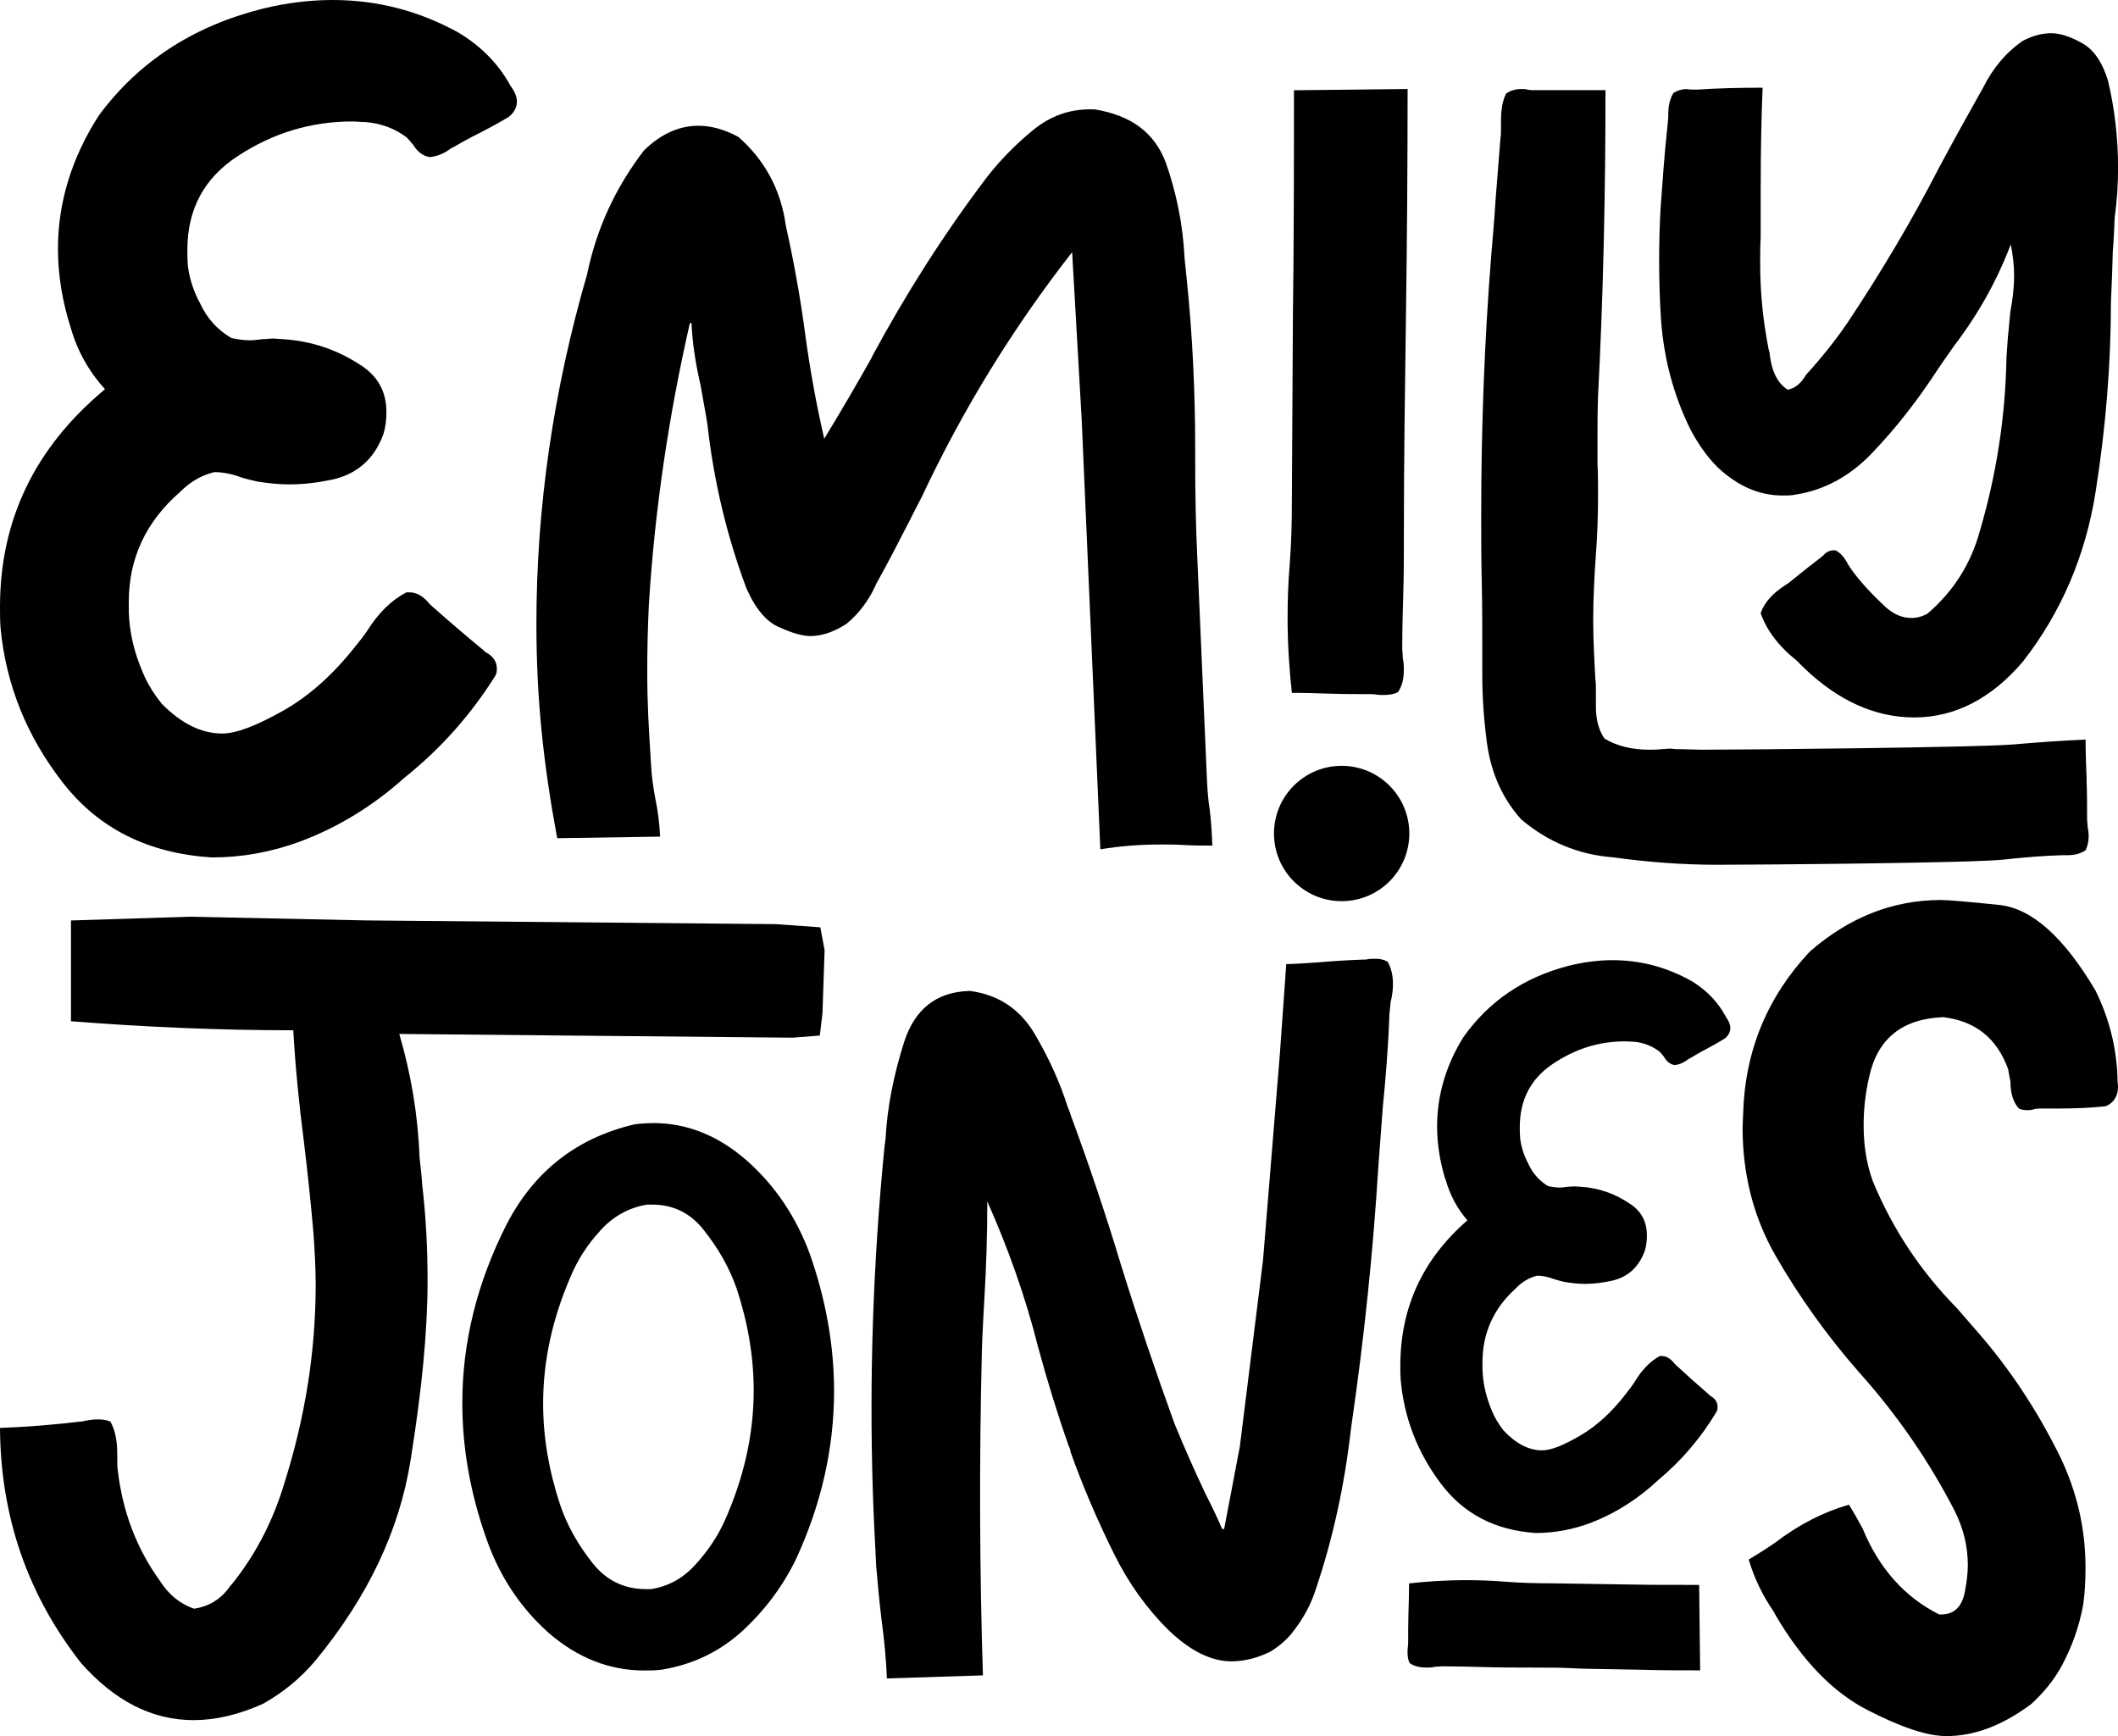
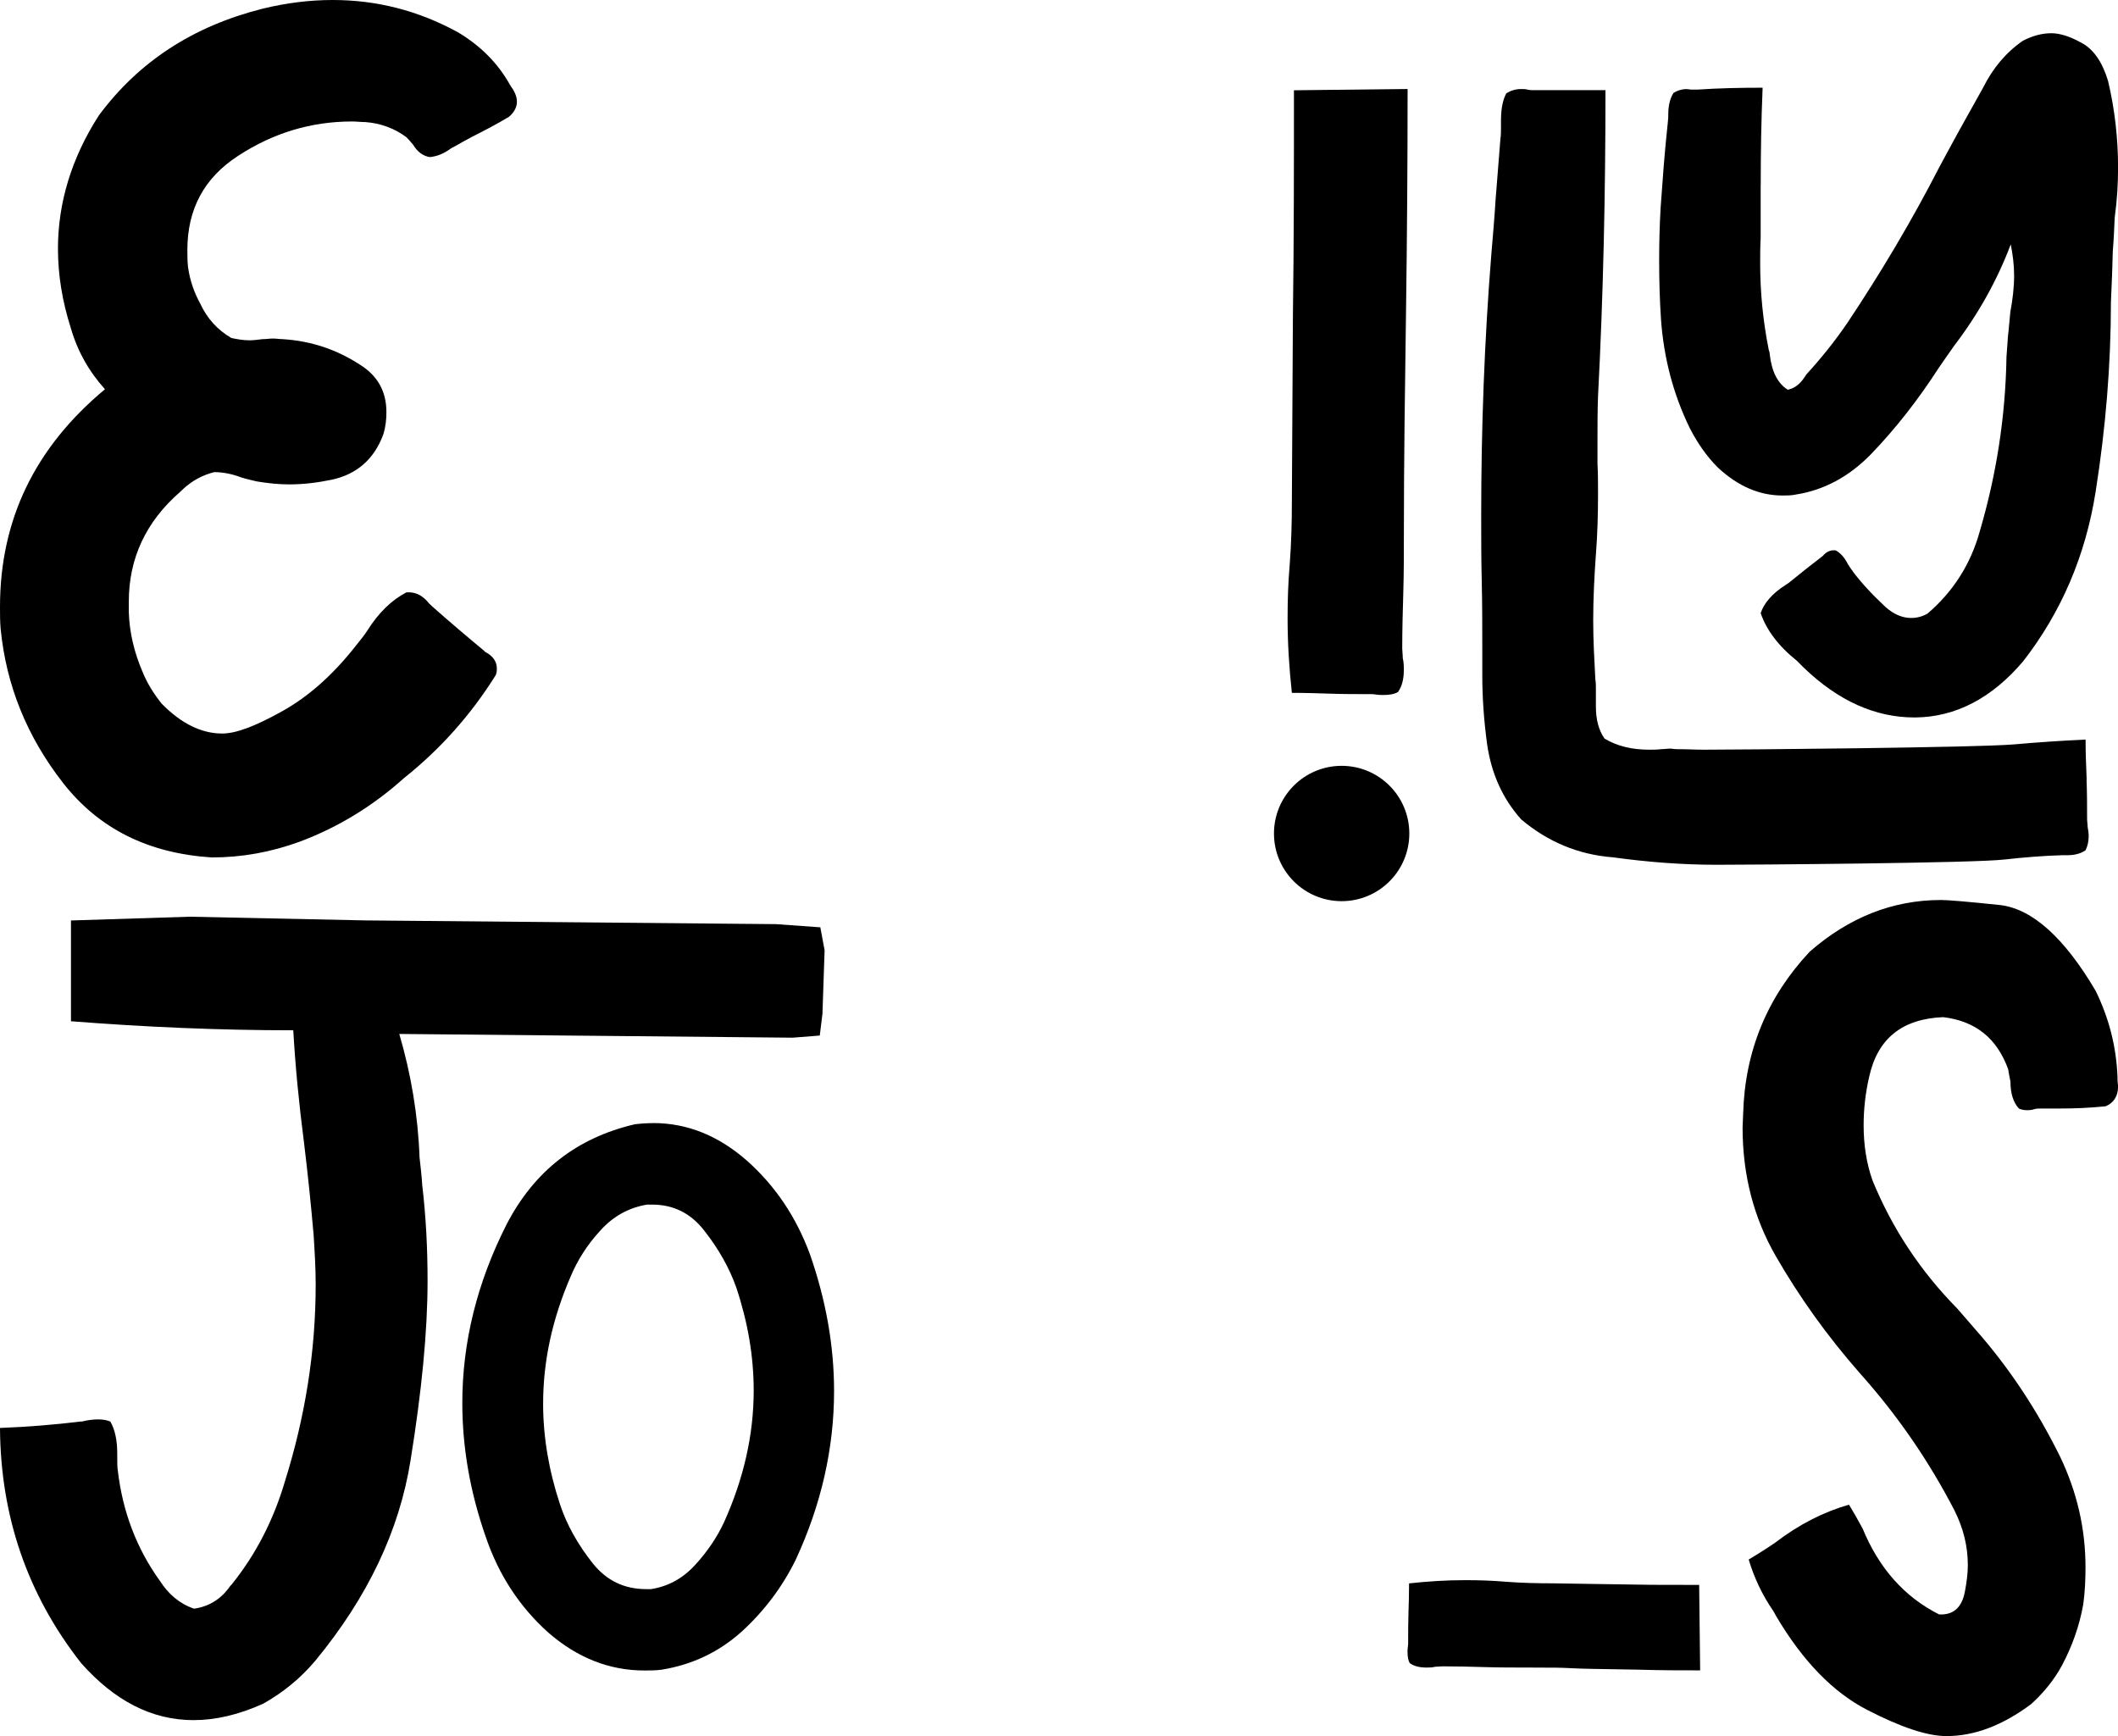
<svg xmlns="http://www.w3.org/2000/svg" id="Layer_2" data-name="Layer 2" viewBox="0 0 346.8 284.25">
  <defs>
    <style> .cls-1 { stroke-width: 0px; } </style>
  </defs>
  <g id="Layer_1-2" data-name="Layer 1">
    <path class="cls-1" d="m11.59,53.7c-1.4-4.4-2.1-8.7-2.1-13,0-7.45,2.2-14.81,6.69-21.79C22.68,10.13,31.58,4.3,42.97,1.43c3.9-.96,7.8-1.43,11.49-1.43,7.2,0,13.99,1.72,20.48,5.26,3.7,2.2,6.59,5.06,8.6,8.7.7.96,1.1,1.82,1.1,2.68s-.4,1.72-1.3,2.48c-1.9,1.15-3.9,2.2-5.99,3.25-1.1.57-2.1,1.15-3.1,1.72-.3.1-.5.29-.8.48-1,.67-2,1.05-3.1,1.15-1.1-.19-2-.86-2.7-2.01-.4-.48-.8-.96-1.1-1.24-1.9-1.43-4.2-2.29-6.69-2.48-.7,0-1.5-.1-2.2-.1-6.79,0-12.99,1.91-18.69,5.64-5.6,3.63-8.29,8.79-8.29,15.38,0,.86,0,1.82.1,2.77.3,2.2,1,4.2,2,6.02,1.1,2.39,2.8,4.3,5.1,5.64.9.19,1.9.38,3,.38.6,0,1.4-.1,2.1-.19.6,0,1.2-.1,1.7-.1.6,0,1.1.1,1.6.1,4.7.29,8.89,1.72,12.69,4.2,2.9,1.82,4.3,4.4,4.3,7.74,0,1.15-.1,2.29-.5,3.63-1.5,4.11-4.4,6.59-8.49,7.45-2.3.48-4.6.76-6.9.76-1.8,0-3.5-.19-5.3-.48-.8-.19-1.7-.38-2.6-.67-1.5-.57-3-.86-4.4-.86-1.9.48-3.5,1.34-5,2.68l-.6.57c-5.6,4.87-8.39,10.89-8.39,17.96v1.72c.1,3.34.9,6.59,2.2,9.65.8,2.01,1.9,3.73,3.2,5.35,3.2,3.25,6.5,4.87,9.89,4.87,2.3,0,5.5-1.24,9.79-3.63,4.3-2.39,8.29-5.92,11.99-10.61.5-.67,1.2-1.43,1.9-2.48,1.9-3.06,4.1-5.16,6.5-6.4h.4c1.2,0,2.3.57,3.3,1.82l.5.48c2.7,2.39,5.5,4.78,8.39,7.17.1.1.2.19.3.29,1.3.67,1.9,1.62,1.9,2.68,0,.38,0,.76-.2,1.15-4,6.4-8.99,12.04-14.99,16.82-5,4.49-10.69,8.03-17.09,10.42-4.7,1.72-9.49,2.58-14.39,2.58-10.39-.67-18.49-4.68-24.38-12.23C4.4,120.59,1,112.18.1,102.91c-.1-1.15-.1-2.39-.1-3.54,0-14.24,5.7-26.09,17.19-35.64-2.6-2.87-4.5-6.21-5.6-10.03Z" />
-     <path class="cls-1" d="m142.78,58.4c5.5-10.21,11.7-19.99,18.77-29.33,2.1-2.71,4.63-5.33,7.6-7.77,2.79-2.27,5.85-3.4,9.34-3.4h.7c6.02.96,9.87,3.84,11.7,8.73,1.75,4.98,2.79,10.12,3.06,15.45.09,1.22.26,2.36.35,3.49.96,9.25,1.4,18.59,1.4,27.93v1.66c0,5.5.09,10.91.35,16.24.26,6.11.52,12.22.79,18.24.26,6.02.52,12.13.79,18.16.09,1.57.18,3.14.44,4.71.26,2.01.35,3.93.44,5.94-1.48,0-2.97,0-4.54-.09-1.31-.09-2.62-.09-3.93-.09-3.4,0-6.72.26-9.87.79l-3.05-70.27-1.57-27.5c-9.69,12.4-17.9,25.75-24.62,40.07-.7,1.31-1.4,2.71-2.1,4.1-1.66,3.23-3.32,6.46-5.06,9.6-.17.26-.35.61-.44.87-1.13,2.44-2.71,4.54-4.71,6.2-2.01,1.31-4.02,2.01-5.94,2.01-1.22,0-2.88-.44-4.98-1.4-2.18-.87-4.02-3.06-5.5-6.46-3.23-8.64-5.33-17.55-6.37-26.8-.09-.52-.17-1.05-.26-1.57l-.87-4.89c-.79-3.4-1.31-6.72-1.48-10.12h-.26c-3.49,15.28-5.76,30.64-6.72,46.18-.17,3.58-.26,7.16-.26,10.83,0,5.59.26,9.44.61,15.11.09,1.92.35,3.84.7,5.67.44,2.1.7,4.19.79,6.29l-16.85.26c-2.27-12.31-3.4-22.8-3.4-35.11,0-19.12,2.79-38.23,8.29-57.18,1.57-7.6,4.71-14.32,9.34-20.34,2.79-2.71,5.76-4.02,8.9-4.02,2.1,0,4.28.61,6.55,1.83,4.37,3.84,6.98,8.73,7.77,14.58,1.31,5.85,2.36,11.7,3.14,17.55.79,5.85,1.83,11.61,3.14,17.28,2.71-4.45,5.32-8.9,7.86-13.44Z" />
    <path class="cls-1" d="m230.48,14.57c0,12.12-.09,24.3-.26,36.49-.17,12.12-.35,24.3-.35,36.42,0,3.12,0,6.23-.09,9.35-.09,3.12-.18,6.23-.18,9.35,0,.42.09.97.09,1.59.17.69.17,1.32.17,1.94,0,1.38-.26,2.63-.96,3.6-.61.35-1.4.48-2.36.48-.35,0-.79,0-1.22-.07-.35-.07-.61-.07-.96-.07-2.1,0-4.28,0-6.37-.07s-4.28-.14-6.46-.14c-.44-4.02-.7-8.1-.7-12.19,0-2.98.09-5.88.35-8.86.26-3.46.35-6.85.35-10.25l.17-30.39c.17-12.32.17-24.65.17-36.97l18.59-.21Z" />
    <path class="cls-1" d="m341.65,127.62c.09,2.18.09,4.37.09,6.55,0,.35.09.79.09,1.22.09.52.17,1.05.17,1.48,0,.87-.17,1.66-.52,2.36-.79.52-1.75.79-2.88.79h-.79c-3.14.09-6.37.35-9.52.7-4.8.61-42.37.87-47.17.87-5.67,0-11.35-.44-17.02-1.22-5.67-.44-10.65-2.53-15.01-6.2-3.06-3.4-4.89-7.51-5.59-12.31-.52-3.84-.79-7.59-.79-11.26v-3.93c0-3.75,0-7.6-.09-11.52-.09-3.58-.09-7.16-.09-10.74,0-14.32.52-28.55,1.66-42.77.26-3.06.52-6.02.7-8.99.26-3.32.52-6.63.79-9.95.09-.52.09-1.14.09-1.92v-.96c0-1.92.26-3.4.87-4.54.7-.44,1.48-.7,2.44-.7.35,0,.7,0,1.05.09s.61.09.79.09h11.96c0,16.76-.35,33.43-1.22,50.11-.09,2.44-.09,4.89-.09,7.33v3.67c.09,1.66.09,3.32.09,4.98,0,3.32-.09,6.63-.35,9.95-.26,3.58-.44,7.25-.44,10.83,0,3.23.18,6.37.35,9.6.09.52.09,1.05.09,1.57v2.88c0,2.1.44,3.84,1.4,5.24,2.01,1.22,4.45,1.83,7.33,1.83.61,0,1.31,0,2.01-.09.52,0,.96-.09,1.31-.09.44,0,.79.09,1.14.09,1.57,0,3.05.09,4.54.09,6.02,0,44.81-.35,50.75-.87,3.93-.35,7.86-.61,11.7-.79,0,2.18.09,4.37.18,6.55Z" />
    <path class="cls-1" d="m288.29,30.35v8.58c-.08,1.4-.08,2.81-.08,4.21,0,4.76.47,9.44,1.4,14.12.08.24.16.47.16.7.31,2.89,1.33,4.84,2.96,5.85,1.09-.23,1.95-.86,2.73-2.03l.31-.47c2.42-2.65,4.68-5.46,6.71-8.43,5.46-8.19,10.53-16.69,15.06-25.51,2.34-4.37,4.76-8.74,7.18-13.03,1.56-3.12,3.67-5.7,6.48-7.65,1.64-.86,3.2-1.25,4.68-1.25,1.33,0,2.97.47,4.92,1.56,1.95,1.01,3.43,3.12,4.37,6.24,1.09,4.6,1.64,9.36,1.64,14.2,0,2.65-.16,5.38-.55,8.19-.08,1.87-.16,3.67-.31,5.46-.08,2.73-.16,5.46-.31,8.35,0,10.3-.86,20.67-2.5,31.05-1.64,10.45-5.62,19.74-11.86,27.77-5.15,6.08-11.08,9.13-17.63,9.21h-.16c-6.48,0-12.48-2.73-18.1-8.11l-1.17-1.17c-3.04-2.42-4.99-5.07-5.93-7.8.55-1.64,1.87-3.2,4.06-4.6.39-.23.7-.47.86-.62,1.72-1.4,3.51-2.81,5.23-4.13l.23-.24c.47-.47,1.02-.7,1.56-.7h.31c.78.39,1.48,1.17,2.03,2.26.23.39.47.7.62.94.08.08.16.16.16.23,1.4,1.87,3.2,3.82,5.38,5.85,1.4,1.25,2.81,1.8,4.21,1.8.94,0,1.8-.23,2.65-.7,4.21-3.59,7.1-8.11,8.58-13.5,2.73-9.28,4.21-18.8,4.37-28.55.08-1.09.16-2.18.24-3.36.16-1.25.23-2.57.39-3.98.39-2.11.62-4.06.62-6.01,0-1.72-.23-3.43-.55-5.07-2.18,5.77-5.23,11.31-9.28,16.62-.86,1.25-1.72,2.42-2.5,3.59-3.28,5.07-6.94,9.83-11.16,14.2-3.59,3.67-7.72,5.85-12.25,6.55-.7.16-1.48.16-2.18.16-3.74,0-7.26-1.48-10.61-4.6-1.87-1.87-3.36-4.06-4.6-6.48-2.65-5.46-4.21-11.31-4.68-17.63-.23-3.36-.31-6.63-.31-9.91,0-2.89.08-5.7.24-8.5.31-4.37.62-8.74,1.09-13.11,0-.23.08-.54.08-.78s.08-.62.08-1.01v-.39c0-1.48.31-2.65.86-3.51.62-.39,1.33-.62,2.11-.62.31,0,.54.08.78.08h1.01c3.59-.24,7.1-.31,10.69-.31-.23,5.38-.31,10.69-.31,15.99Z" />
    <path class="cls-1" d="m30.9,150.09l28.98.61,67.19.61,7.25.52.7,3.75-.35,10.39-.44,3.58-4.45.35-64.4-.61c1.92,6.55,3.06,13.27,3.32,20.25.18,1.57.35,3.06.44,4.54.61,5.15.87,10.39.87,15.63,0,8.29-.96,18.07-2.79,29.42-1.83,11.44-6.98,22.35-15.62,32.82-2.44,2.88-5.24,5.15-8.47,6.98-4.02,1.83-7.86,2.71-11.43,2.71-6.81,0-12.92-3.14-18.42-9.34C4.45,261.04.09,248.21,0,233.8c4.45-.17,8.82-.52,13.18-1.05.17,0,.35,0,.61-.09.78-.17,1.57-.26,2.27-.26s1.4.09,2.01.35c.79,1.4,1.13,3.14,1.13,5.33v.52c0,.96,0,1.66.09,2.18.79,6.72,3.06,12.74,6.9,18.07,1.4,2.18,3.23,3.75,5.59,4.54,2.44-.35,4.45-1.57,5.94-3.75l.18-.17c4.02-4.98,6.9-10.65,8.73-16.85,3.32-10.56,5.06-21.3,5.06-32.3,0-2.79-.17-5.5-.35-8.29-.44-4.98-.96-10.04-1.57-15.01-.79-6.11-1.4-12.22-1.75-18.33-12.05,0-24.18-.52-36.4-1.48v-16.5l19.29-.61Z" />
    <path class="cls-1" d="m106.95,183.88c5.61,0,10.71,2.08,15.38,6.18,4.6,4.1,8,9.14,10.27,15.25,2.65,7.56,3.97,15.06,3.97,22.44,0,9.33-2.08,18.59-6.3,27.67-2.2,4.47-5.17,8.38-8.82,11.72-3.72,3.34-8.07,5.42-13.11,6.24-1.01.13-1.89.13-2.84.13-5.73,0-10.97-2.08-15.69-6.18-4.66-4.16-8.13-9.39-10.27-15.69-2.58-7.37-3.84-14.68-3.84-21.93,0-9.89,2.39-19.66,7.25-29.24,4.54-8.76,11.53-14.18,20.99-16.39,1.01-.13,2.08-.19,3.02-.19Zm-8.7,17.65c-2.14,2.33-3.72,4.85-4.85,7.56-2.96,6.87-4.47,13.74-4.47,20.73,0,5.48.94,10.97,2.77,16.51,1.13,3.4,2.96,6.62,5.36,9.64,2.27,2.84,5.17,4.22,8.76,4.22h.76c2.84-.44,5.23-1.76,7.25-3.97,2.02-2.21,3.59-4.54,4.73-7,3.21-7.12,4.85-14.3,4.85-21.55,0-5.55-.95-11.15-2.84-16.83-1.13-3.21-2.9-6.37-5.29-9.39-2.2-2.83-5.04-4.22-8.51-4.22h-.82c-3.02.5-5.61,1.95-7.69,4.29Z" />
-     <path class="cls-1" d="m216.73,157.49c2-.15,4.07-.29,6.07-.36l.92-.03c.41-.1.83-.11,1.16-.12.92-.03,1.75.11,2.35.51.53.98.81,2.06.85,3.31.03,1.08-.1,2.17-.39,3.34-.06.75-.13,1.34-.19,1.92-.17,5.09-.59,10.27-1.1,15.45l-.7,9.35c-.88,14.28-2.36,28.4-4.41,42.47l-.13,1c-1.05,9.03-2.94,17.76-5.84,26.26-.76,2.27-1.94,4.39-3.38,6.27-1.04,1.45-2.34,2.57-3.89,3.54-2.13,1.07-4.2,1.55-6.11,1.61-3.41.11-6.97-1.61-10.57-5.08-3.61-3.55-6.58-7.71-8.98-12.55-2.67-5.41-5.1-11.01-7.11-16.69,0-.25-.1-.58-.28-.91-1.83-5.19-3.5-10.64-5.01-16.17-2.1-8.35-4.93-16.26-8.33-23.9,0,5.33-.16,10.67-.49,16.1-.16,2.84-.32,5.68-.4,8.43-.44,17.84-.38,35.51.17,53.07l-15.73.5c-.1-3.25-.46-6.57-.89-9.8-.34-2.82-.6-5.65-.85-8.55-.21-4.16-.43-8.32-.56-12.48-.59-18.73.07-37.41,1.9-56.05.07-.5.13-1,.2-1.59.26-4.92,1.26-10.12,3.01-15.67,1.75-5.47,5.32-8.25,10.65-8.42h.17c4.52.6,8,2.83,10.46,6.83,2.38,4.01,4.26,8.12,5.55,12.24.18.41.36.82.46,1.23,3.01,8.15,5.76,16.32,8.27,24.65,2.69,8.66,5.63,17.32,8.73,25.89,1.62,3.95,3.33,7.81,5.12,11.59.98,1.88,1.87,3.77,2.68,5.66h.33s2.57-13.5,2.57-13.5l3.79-30.45,2.77-33.91,1.04-14.62c2.08-.07,4.16-.21,6.15-.36Z" />
    <path class="cls-1" d="m304.96,250.21c2.66,6.51,6.88,11.29,12.57,14.13h.27c2.2,0,3.49-1.28,3.95-3.85.27-1.47.46-2.85.46-4.22,0-3.12-.73-6.06-2.2-8.99-4.13-7.98-9.27-15.51-15.51-22.48-5.32-6.06-9.91-12.48-13.76-19.18-3.58-6.24-5.41-13.21-5.41-21.01l.09-2.2c.27-10.28,3.94-19.18,10.92-26.61,6.42-5.6,13.58-8.44,21.47-8.44,1.19,0,4.4.27,9.73.83,5.23.64,10.46,5.32,15.6,14.04,2.2,4.5,3.39,9.17,3.58,14.13v.37c0,.46.09.83.09,1.19,0,1.56-.73,2.66-2.02,3.21-2.57.27-5.05.37-7.61.37h-2.94c-.37,0-.73,0-1.1.09-.46.18-.92.18-1.28.18-.46,0-.92-.09-1.29-.27-.92-1.01-1.38-2.48-1.38-4.41-.18-.83-.28-1.47-.37-2.02-1.83-5.05-5.32-7.89-10.64-8.53-6.7.27-10.73,3.49-12.11,9.72-.64,2.75-.92,5.41-.92,7.98,0,3.21.46,6.24,1.47,9.08,3.21,7.8,7.8,14.77,13.85,20.92,1.01,1.19,2.02,2.29,3.03,3.49,5.51,6.24,10.09,13.21,13.85,20.83,2.75,5.78,4.13,11.74,4.13,18.07,0,2.02-.09,4.04-.37,6.06-.64,3.58-1.83,6.88-3.49,10-1.29,2.39-3.03,4.5-5.05,6.33-4.68,3.49-9.27,5.23-13.85,5.23-3.21,0-7.52-1.47-13.03-4.31-5.51-2.85-10.46-7.89-14.86-15.32-.18-.28-.27-.55-.46-.83-1.83-2.66-3.12-5.41-4.04-8.44,1.38-.83,2.84-1.74,4.31-2.75,3.95-3.03,7.98-5.05,12.11-6.24.73,1.19,1.47,2.48,2.2,3.85Z" />
    <circle class="cls-1" cx="219.68" cy="136.47" r="11.08" />
-     <path class="cls-1" d="m236.65,193.08c-.89-2.94-1.34-5.81-1.34-8.68,0-4.98,1.4-9.89,4.28-14.55,4.15-5.87,9.83-9.77,17.11-11.68,2.49-.64,4.98-.96,7.34-.96,4.6,0,8.94,1.15,13.09,3.51,2.36,1.47,4.21,3.38,5.49,5.81.45.64.7,1.21.7,1.79s-.25,1.15-.83,1.66c-1.21.77-2.49,1.47-3.83,2.17-.7.38-1.34.77-1.98,1.15-.19.06-.32.19-.51.32-.64.45-1.28.7-1.98.77-.7-.13-1.28-.57-1.72-1.34-.26-.32-.51-.64-.7-.83-1.21-.96-2.68-1.53-4.28-1.66-.45,0-.96-.06-1.4-.06-4.34,0-8.3,1.28-11.94,3.77-3.57,2.43-5.3,5.87-5.3,10.28,0,.57,0,1.21.06,1.85.19,1.47.64,2.81,1.28,4.02.7,1.6,1.79,2.87,3.26,3.77.57.13,1.21.25,1.91.25.38,0,.89-.06,1.34-.13.38,0,.77-.06,1.09-.06.38,0,.7.06,1.02.06,3,.19,5.68,1.15,8.11,2.81,1.85,1.21,2.74,2.94,2.74,5.17,0,.77-.06,1.53-.32,2.43-.96,2.74-2.81,4.4-5.42,4.98-1.47.32-2.94.51-4.4.51-1.15,0-2.23-.13-3.38-.32-.51-.13-1.09-.26-1.66-.45-.96-.38-1.92-.57-2.81-.57-1.21.32-2.23.89-3.19,1.79l-.38.38c-3.57,3.25-5.36,7.28-5.36,12v1.15c.06,2.23.57,4.4,1.4,6.45.51,1.34,1.21,2.49,2.04,3.57,2.04,2.17,4.15,3.26,6.32,3.26,1.47,0,3.51-.83,6.26-2.43,2.74-1.6,5.3-3.96,7.66-7.08.32-.45.77-.96,1.21-1.66,1.21-2.04,2.62-3.45,4.15-4.28h.26c.77,0,1.47.38,2.11,1.21l.32.32c1.72,1.6,3.51,3.19,5.36,4.79.06.06.13.13.19.19.83.45,1.21,1.09,1.21,1.79,0,.25,0,.51-.13.77-2.55,4.28-5.74,8.04-9.57,11.23-3.19,3-6.83,5.36-10.91,6.96-3,1.15-6.06,1.72-9.19,1.72-6.64-.45-11.81-3.13-15.57-8.17-3.77-5.04-5.94-10.66-6.51-16.85-.06-.77-.06-1.59-.06-2.36,0-9.51,3.64-17.43,10.98-23.81-1.66-1.92-2.87-4.15-3.57-6.7Z" />
    <path class="cls-1" d="m278.4,273.49c-9.11,0-6.02-.07-15.18-.2-9.11-.13-3.85-.26-12.96-.26-2.34,0-4.69,0-7.03-.07-2.34-.07-4.69-.13-7.03-.13-.31,0-.73.07-1.2.07-.52.13-.99.13-1.46.13-1.04,0-1.98-.2-2.71-.72-.26-.46-.36-1.05-.36-1.77,0-.26,0-.59.05-.92.05-.26.05-.46.05-.72,0-1.58,0-3.22.05-4.79s.1-3.22.1-4.86c3.02-.33,6.09-.53,9.16-.53,2.24,0,4.43.07,6.66.26,2.6.2,5.15.26,7.71.26l8.43.13c9.27.13,6.28.13,15.54.13l.16,13.98Z" />
  </g>
</svg>